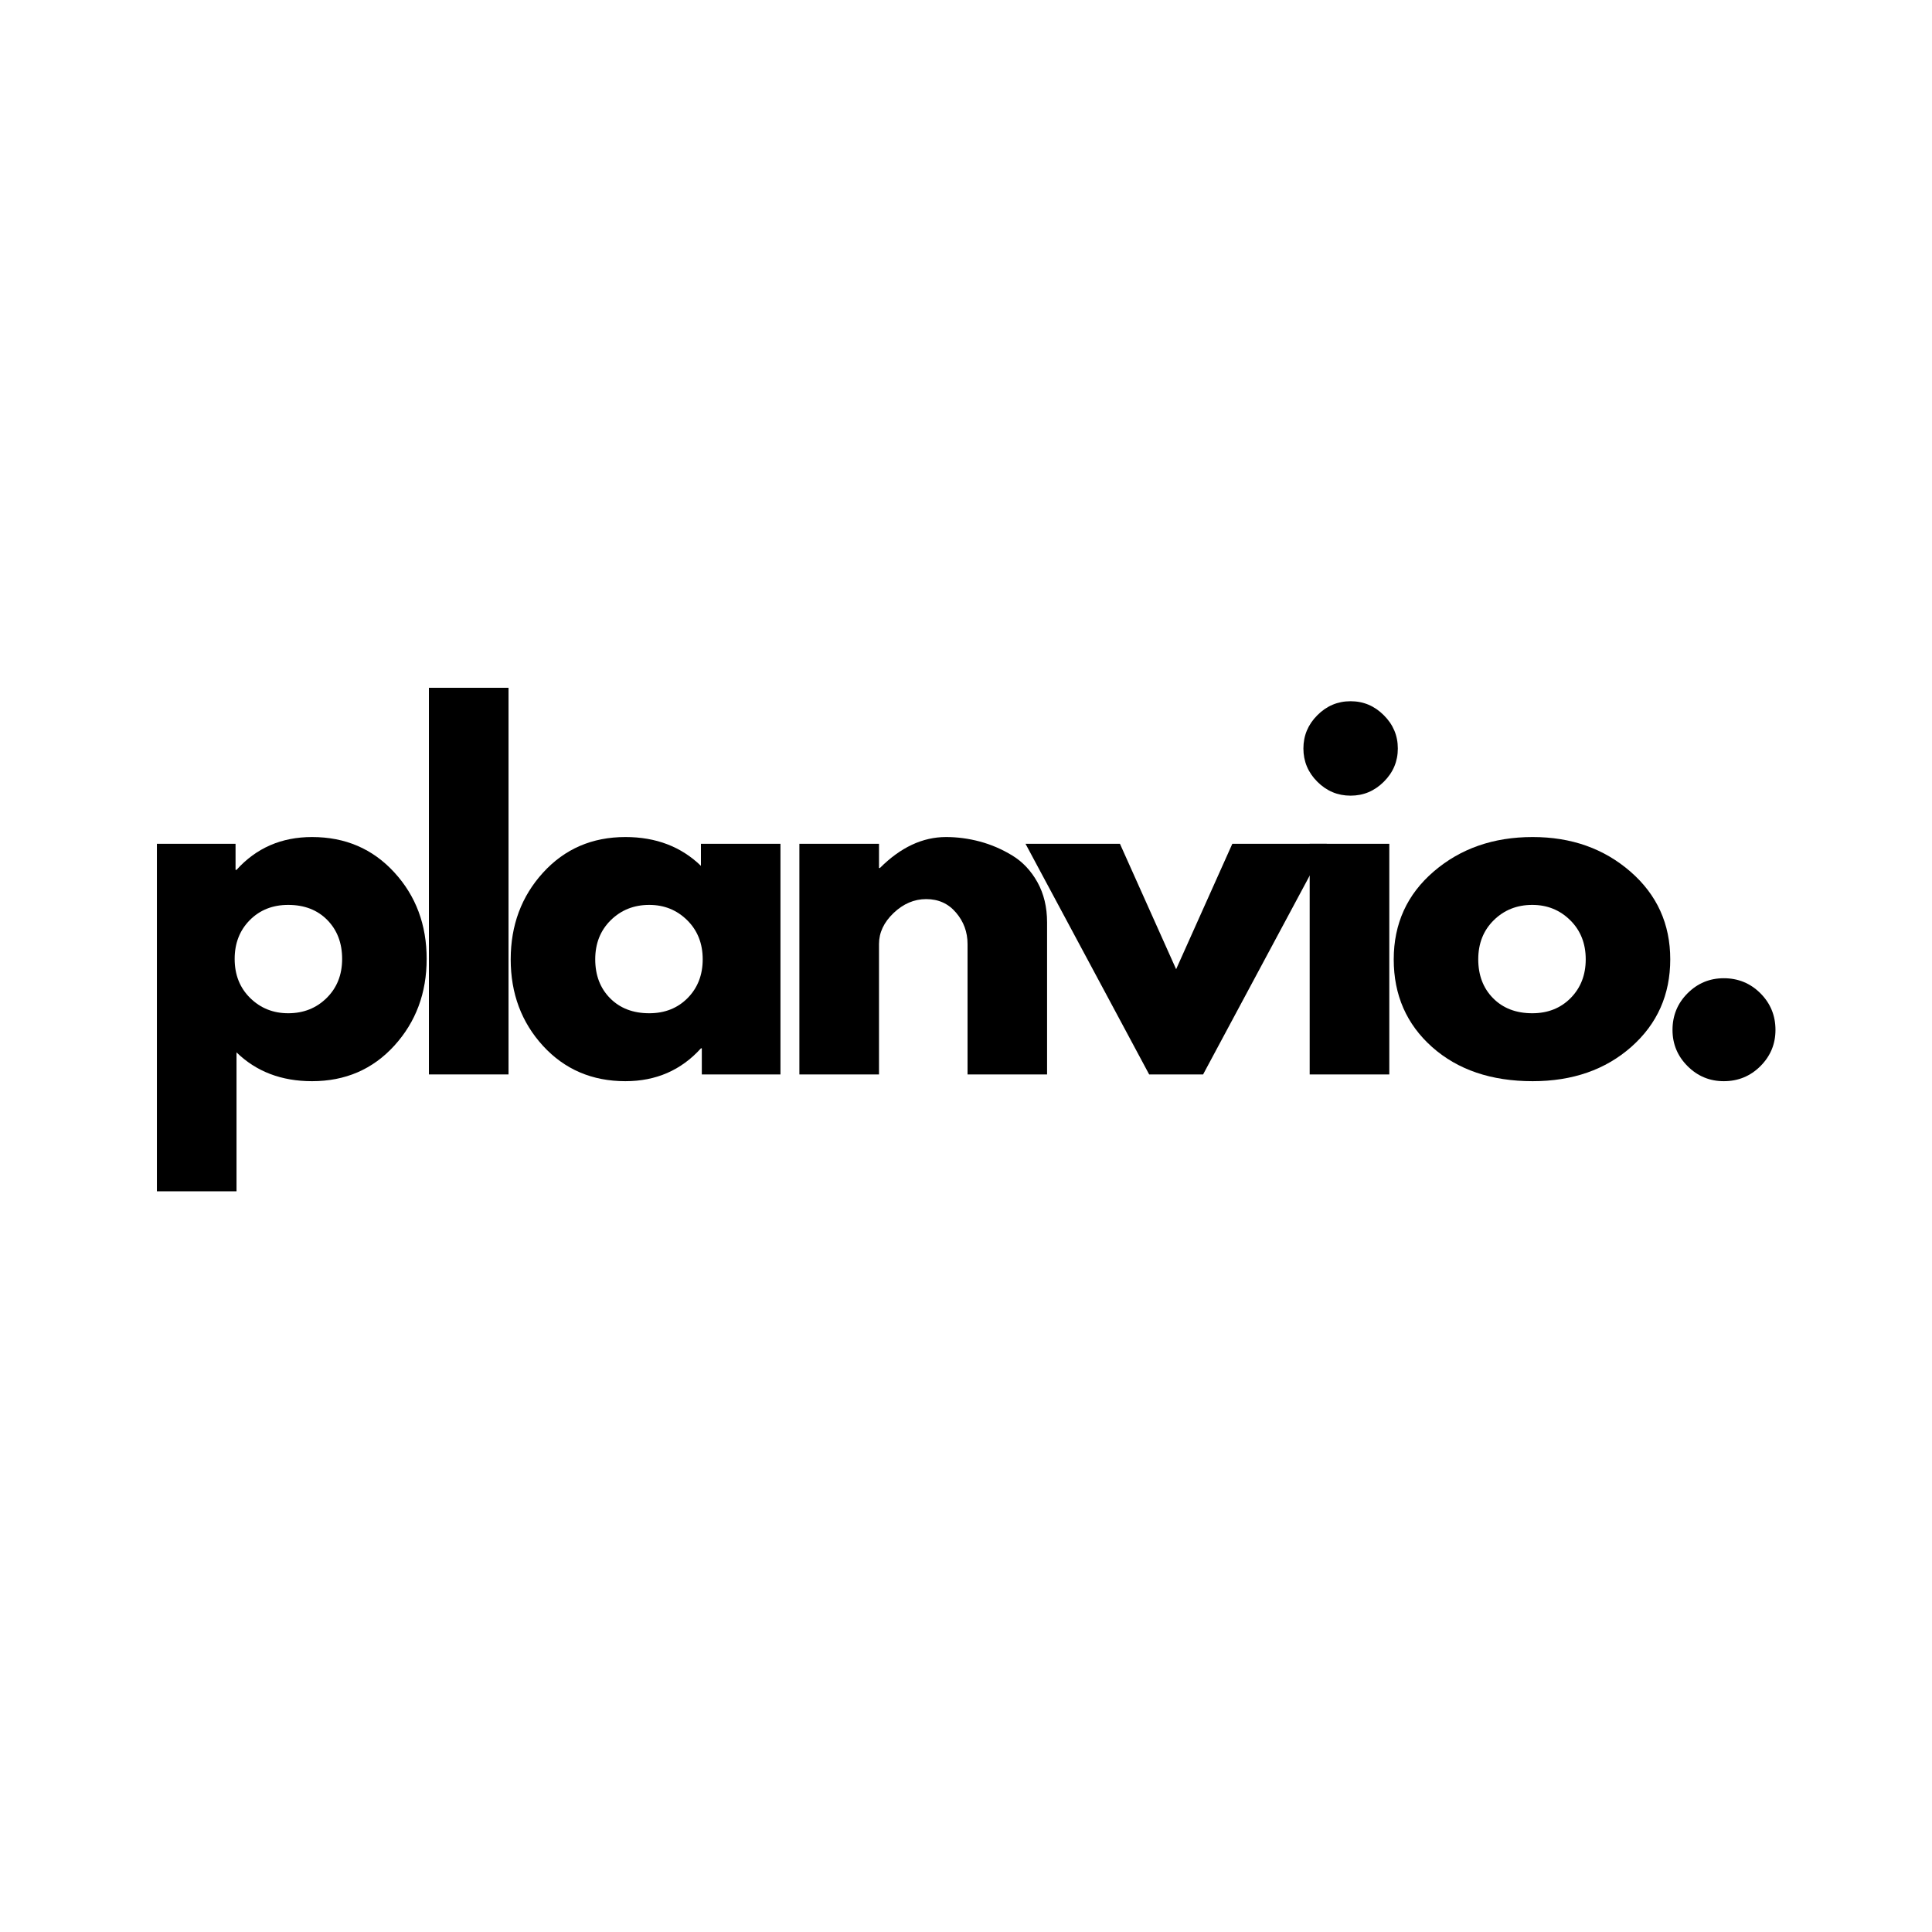
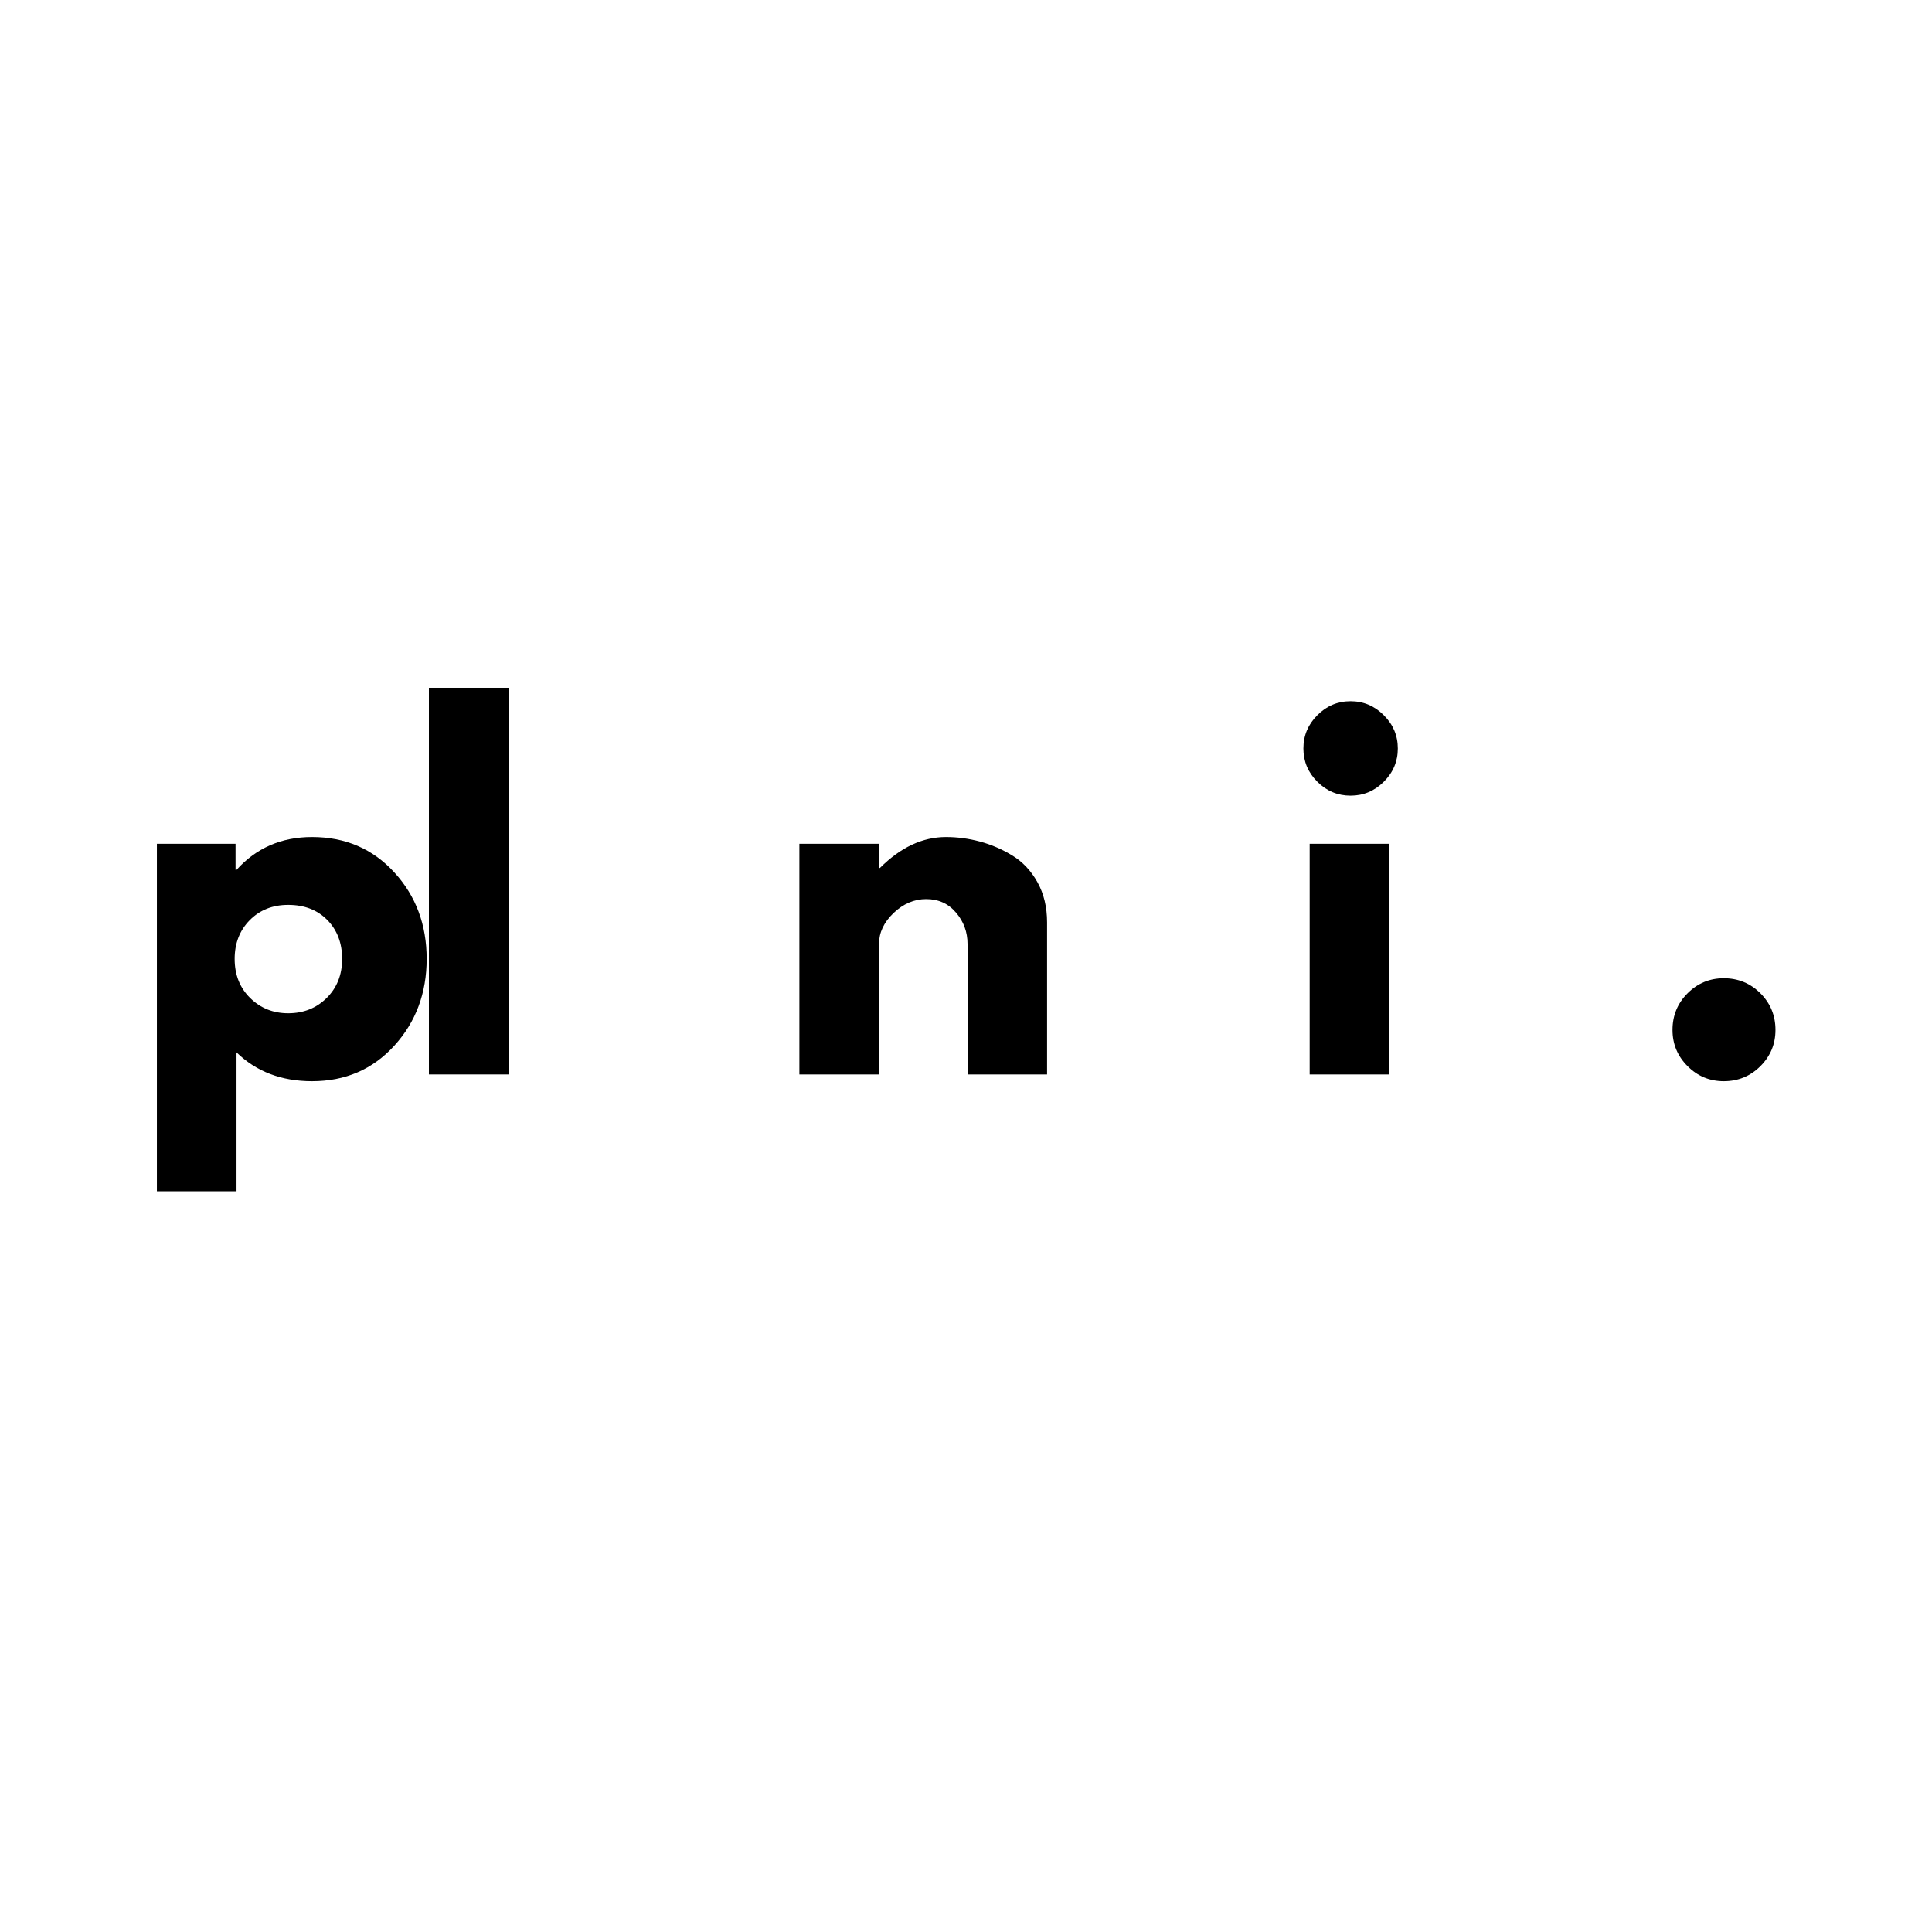
<svg xmlns="http://www.w3.org/2000/svg" version="1.0" preserveAspectRatio="xMidYMid meet" height="500" viewBox="0 0 375 375" zoomAndPan="magnify" width="500">
  <defs>
    <g />
    <clipPath id="fabe44f4cc">
      <rect height="110" y="0" width="322" x="0" />
    </clipPath>
  </defs>
  <g transform="matrix(1, 0, 0, 1, 24, 130)">
    <g clip-path="url(#fabe44f4cc)">
      <g fill-opacity="1" fill="#000000">
        <g transform="translate(1.22, 78.546)">
          <g>
            <path d="M 51.312 -39.219 C 55.5 -34.656 57.594 -29.055 57.594 -22.422 C 57.594 -15.797 55.5 -10.18 51.312 -5.578 C 47.125 -0.984 41.801 1.312 35.344 1.312 C 29.406 1.312 24.52 -0.551 20.688 -4.281 L 20.688 22.688 L 5.234 22.688 L 5.234 -44.766 L 20.5 -44.766 L 20.5 -39.703 L 20.688 -39.703 C 24.52 -43.953 29.406 -46.078 35.344 -46.078 C 41.801 -46.078 47.125 -43.789 51.312 -39.219 Z M 38.172 -14.828 C 40.18 -16.805 41.188 -19.336 41.188 -22.422 C 41.188 -25.504 40.227 -28.02 38.312 -29.969 C 36.395 -31.926 33.863 -32.906 30.719 -32.906 C 27.695 -32.906 25.207 -31.914 23.25 -29.938 C 21.301 -27.957 20.328 -25.453 20.328 -22.422 C 20.328 -19.336 21.332 -16.805 23.344 -14.828 C 25.352 -12.859 27.812 -11.875 30.719 -11.875 C 33.688 -11.875 36.172 -12.859 38.172 -14.828 Z M 38.172 -14.828" />
          </g>
        </g>
      </g>
      <g fill-opacity="1" fill="#000000">
        <g transform="translate(54.017, 78.546)">
          <g>
-             <path d="M 5.234 0 L 5.234 -75.047 L 20.688 -75.047 L 20.688 0 Z M 5.234 0" />
+             <path d="M 5.234 0 L 5.234 -75.047 L 20.688 -75.047 L 20.688 0 Z " />
          </g>
        </g>
      </g>
      <g fill-opacity="1" fill="#000000">
        <g transform="translate(73.128, 78.546)">
          <g>
-             <path d="M 8.281 -5.531 C 4.094 -10.102 2 -15.703 2 -22.328 C 2 -28.961 4.094 -34.578 8.281 -39.172 C 12.477 -43.773 17.805 -46.078 24.266 -46.078 C 30.191 -46.078 35.078 -44.211 38.922 -40.484 L 38.922 -44.766 L 54.359 -44.766 L 54.359 0 L 39.094 0 L 39.094 -5.062 L 38.922 -5.062 C 35.078 -0.812 30.191 1.312 24.266 1.312 C 17.805 1.312 12.477 -0.969 8.281 -5.531 Z M 21.422 -29.938 C 19.41 -27.957 18.406 -25.426 18.406 -22.344 C 18.406 -19.258 19.363 -16.742 21.281 -14.797 C 23.207 -12.848 25.742 -11.875 28.891 -11.875 C 31.91 -11.875 34.395 -12.859 36.344 -14.828 C 38.289 -16.805 39.266 -19.312 39.266 -22.344 C 39.266 -25.426 38.258 -27.957 36.25 -29.938 C 34.25 -31.914 31.797 -32.906 28.891 -32.906 C 25.922 -32.906 23.43 -31.914 21.422 -29.938 Z M 21.422 -29.938" />
-           </g>
+             </g>
        </g>
      </g>
      <g fill-opacity="1" fill="#000000">
        <g transform="translate(125.925, 78.546)">
          <g>
            <path d="M 5.234 0 L 5.234 -44.766 L 20.688 -44.766 L 20.688 -40.062 L 20.859 -40.062 C 24.867 -44.07 29.145 -46.078 33.688 -46.078 C 35.895 -46.078 38.086 -45.785 40.266 -45.203 C 42.453 -44.617 44.547 -43.719 46.547 -42.5 C 48.555 -41.281 50.188 -39.551 51.438 -37.312 C 52.688 -35.07 53.312 -32.469 53.312 -29.5 L 53.312 0 L 37.875 0 L 37.875 -25.312 C 37.875 -27.633 37.129 -29.664 35.641 -31.406 C 34.16 -33.156 32.227 -34.031 29.844 -34.031 C 27.52 -34.031 25.41 -33.129 23.516 -31.328 C 21.629 -29.523 20.688 -27.52 20.688 -25.312 L 20.688 0 Z M 5.234 0" />
          </g>
        </g>
      </g>
      <g fill-opacity="1" fill="#000000">
        <g transform="translate(176.802, 78.546)">
          <g>
-             <path d="M 16.578 -44.766 L 27.484 -20.422 L 38.391 -44.766 L 56.719 -44.766 L 32.719 0 L 22.25 0 L -1.75 -44.766 Z M 16.578 -44.766" />
-           </g>
+             </g>
        </g>
      </g>
      <g fill-opacity="1" fill="#000000">
        <g transform="translate(224.974, 78.546)">
          <g>
            <path d="M 6.719 -69.719 C 8.52 -71.531 10.672 -72.438 13.172 -72.438 C 15.672 -72.438 17.82 -71.531 19.625 -69.719 C 21.438 -67.914 22.344 -65.766 22.344 -63.266 C 22.344 -60.766 21.438 -58.613 19.625 -56.812 C 17.82 -55.008 15.672 -54.109 13.172 -54.109 C 10.672 -54.109 8.52 -55.008 6.719 -56.812 C 4.914 -58.613 4.016 -60.766 4.016 -63.266 C 4.016 -65.766 4.914 -67.914 6.719 -69.719 Z M 5.234 -44.766 L 5.234 0 L 20.688 0 L 20.688 -44.766 Z M 5.234 -44.766" />
          </g>
        </g>
      </g>
      <g fill-opacity="1" fill="#000000">
        <g transform="translate(244.522, 78.546)">
          <g>
-             <path d="M 9.453 -5.312 C 4.484 -9.738 2 -15.41 2 -22.328 C 2 -29.254 4.586 -34.941 9.766 -39.391 C 14.953 -43.848 21.352 -46.078 28.969 -46.078 C 36.477 -46.078 42.805 -43.836 47.953 -39.359 C 53.098 -34.879 55.672 -29.207 55.672 -22.344 C 55.672 -15.477 53.156 -9.816 48.125 -5.359 C 43.094 -0.91 36.707 1.312 28.969 1.312 C 20.938 1.312 14.43 -0.895 9.453 -5.312 Z M 21.422 -29.938 C 19.41 -27.957 18.406 -25.426 18.406 -22.344 C 18.406 -19.258 19.363 -16.742 21.281 -14.797 C 23.207 -12.848 25.742 -11.875 28.891 -11.875 C 31.91 -11.875 34.395 -12.859 36.344 -14.828 C 38.289 -16.805 39.266 -19.312 39.266 -22.344 C 39.266 -25.426 38.258 -27.957 36.25 -29.938 C 34.25 -31.914 31.797 -32.906 28.891 -32.906 C 25.922 -32.906 23.43 -31.914 21.422 -29.938 Z M 21.422 -29.938" />
-           </g>
+             </g>
        </g>
      </g>
      <g fill-opacity="1" fill="#000000">
        <g transform="translate(295.399, 78.546)">
          <g>
            <path d="M 15.188 -18.672 C 17.977 -18.672 20.348 -17.695 22.297 -15.75 C 24.242 -13.801 25.219 -11.43 25.219 -8.641 C 25.219 -5.898 24.242 -3.555 22.297 -1.609 C 20.348 0.336 17.977 1.312 15.188 1.312 C 12.445 1.312 10.102 0.336 8.156 -1.609 C 6.207 -3.555 5.234 -5.898 5.234 -8.641 C 5.234 -11.43 6.207 -13.801 8.156 -15.75 C 10.102 -17.695 12.445 -18.672 15.188 -18.672 Z M 15.188 -18.672" />
          </g>
        </g>
      </g>
    </g>
  </g>
</svg>